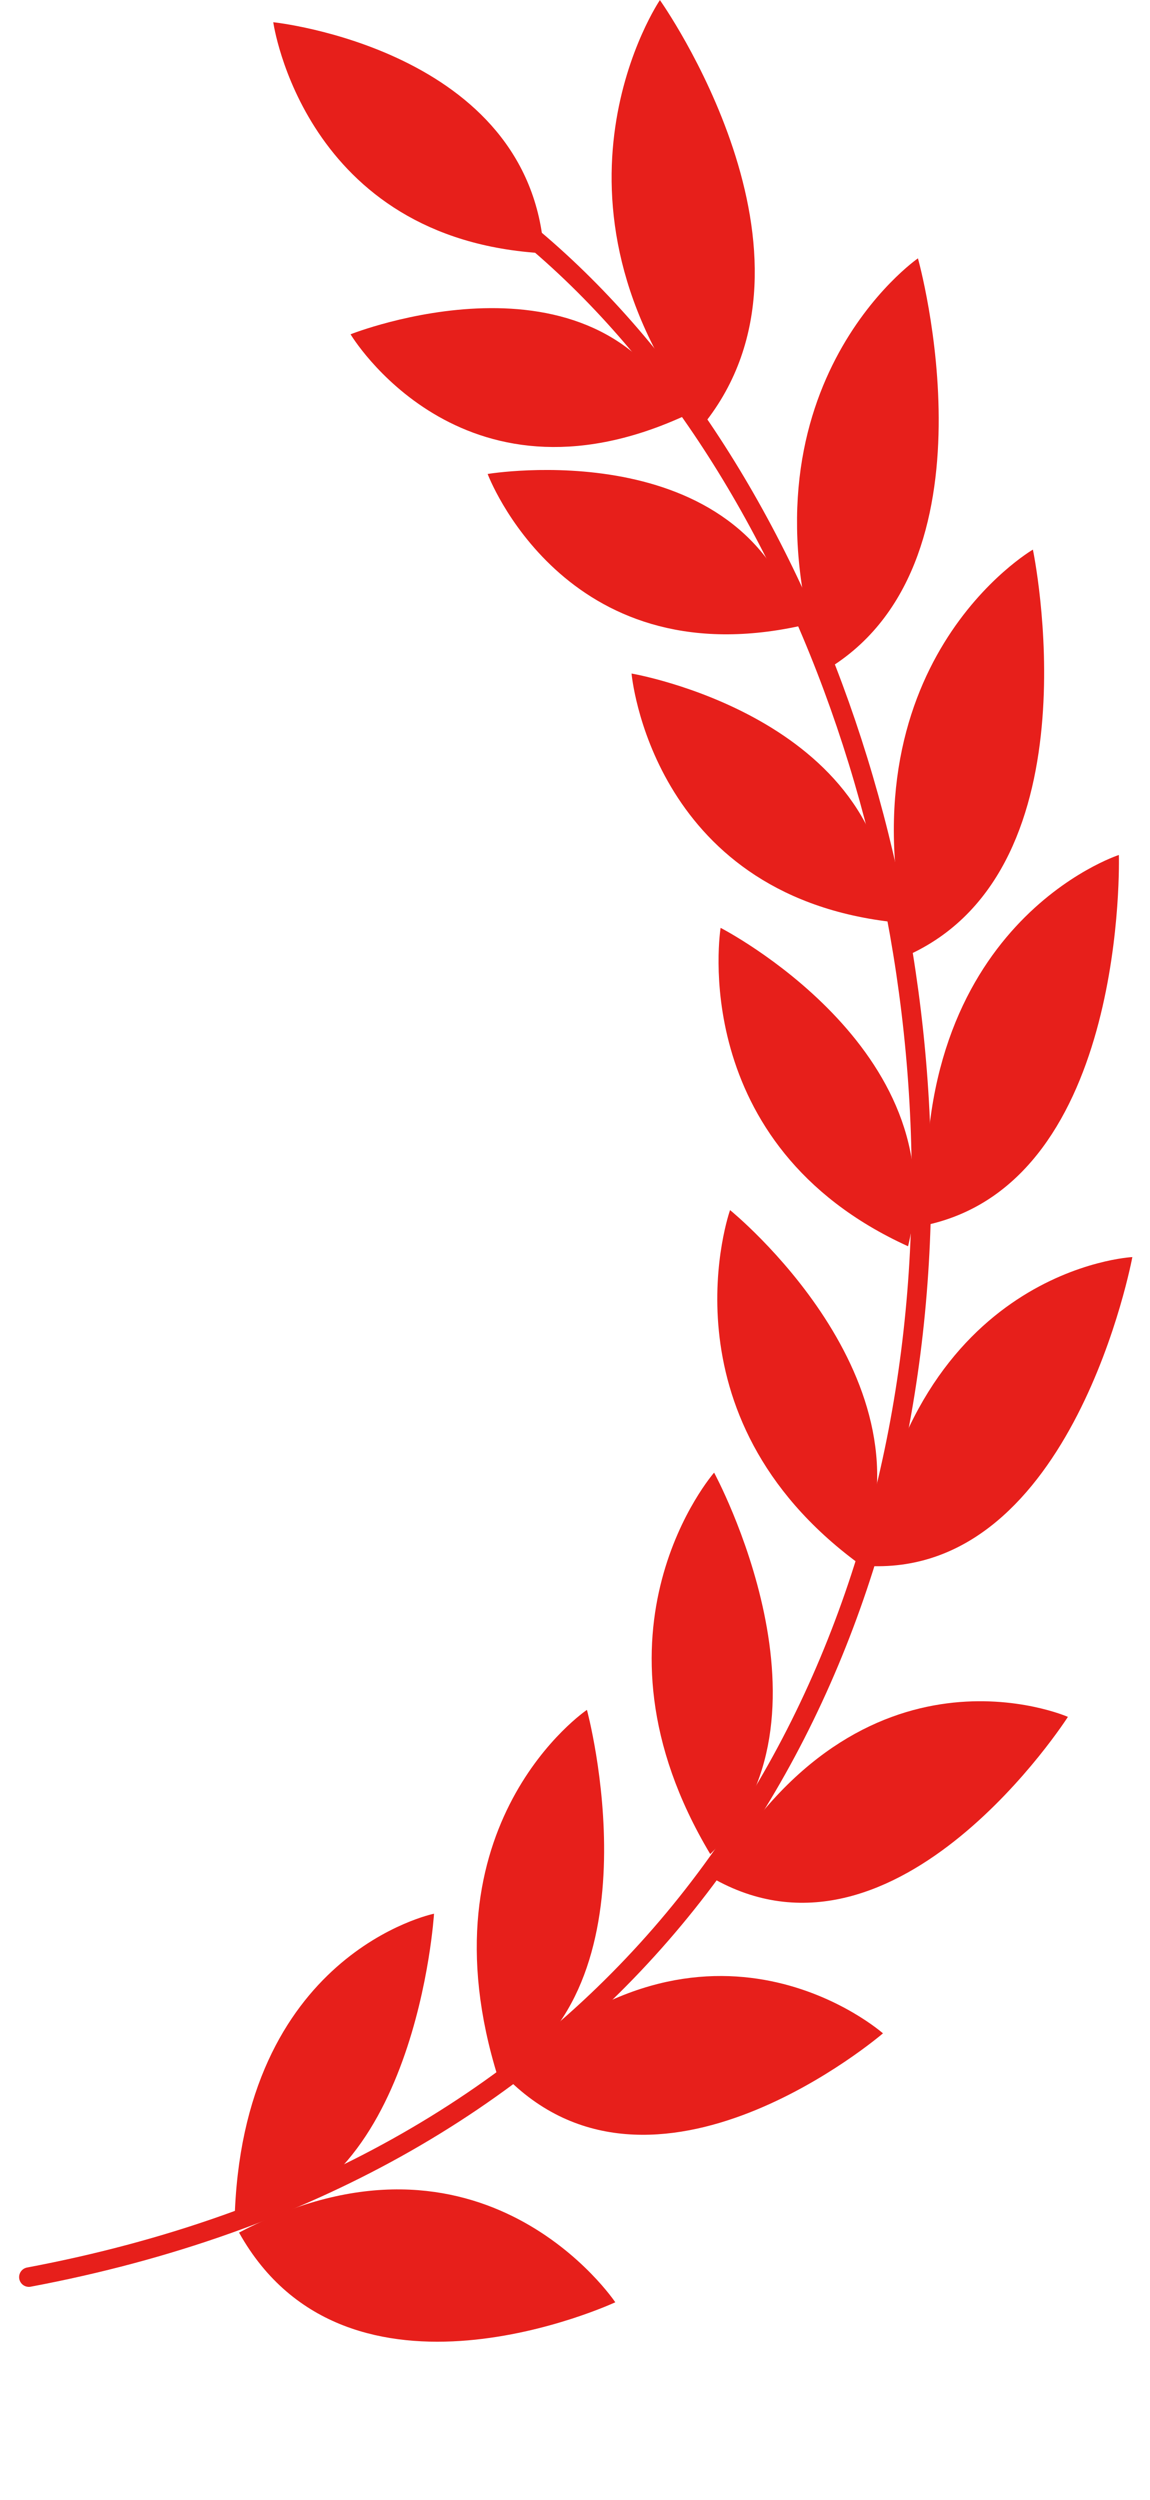
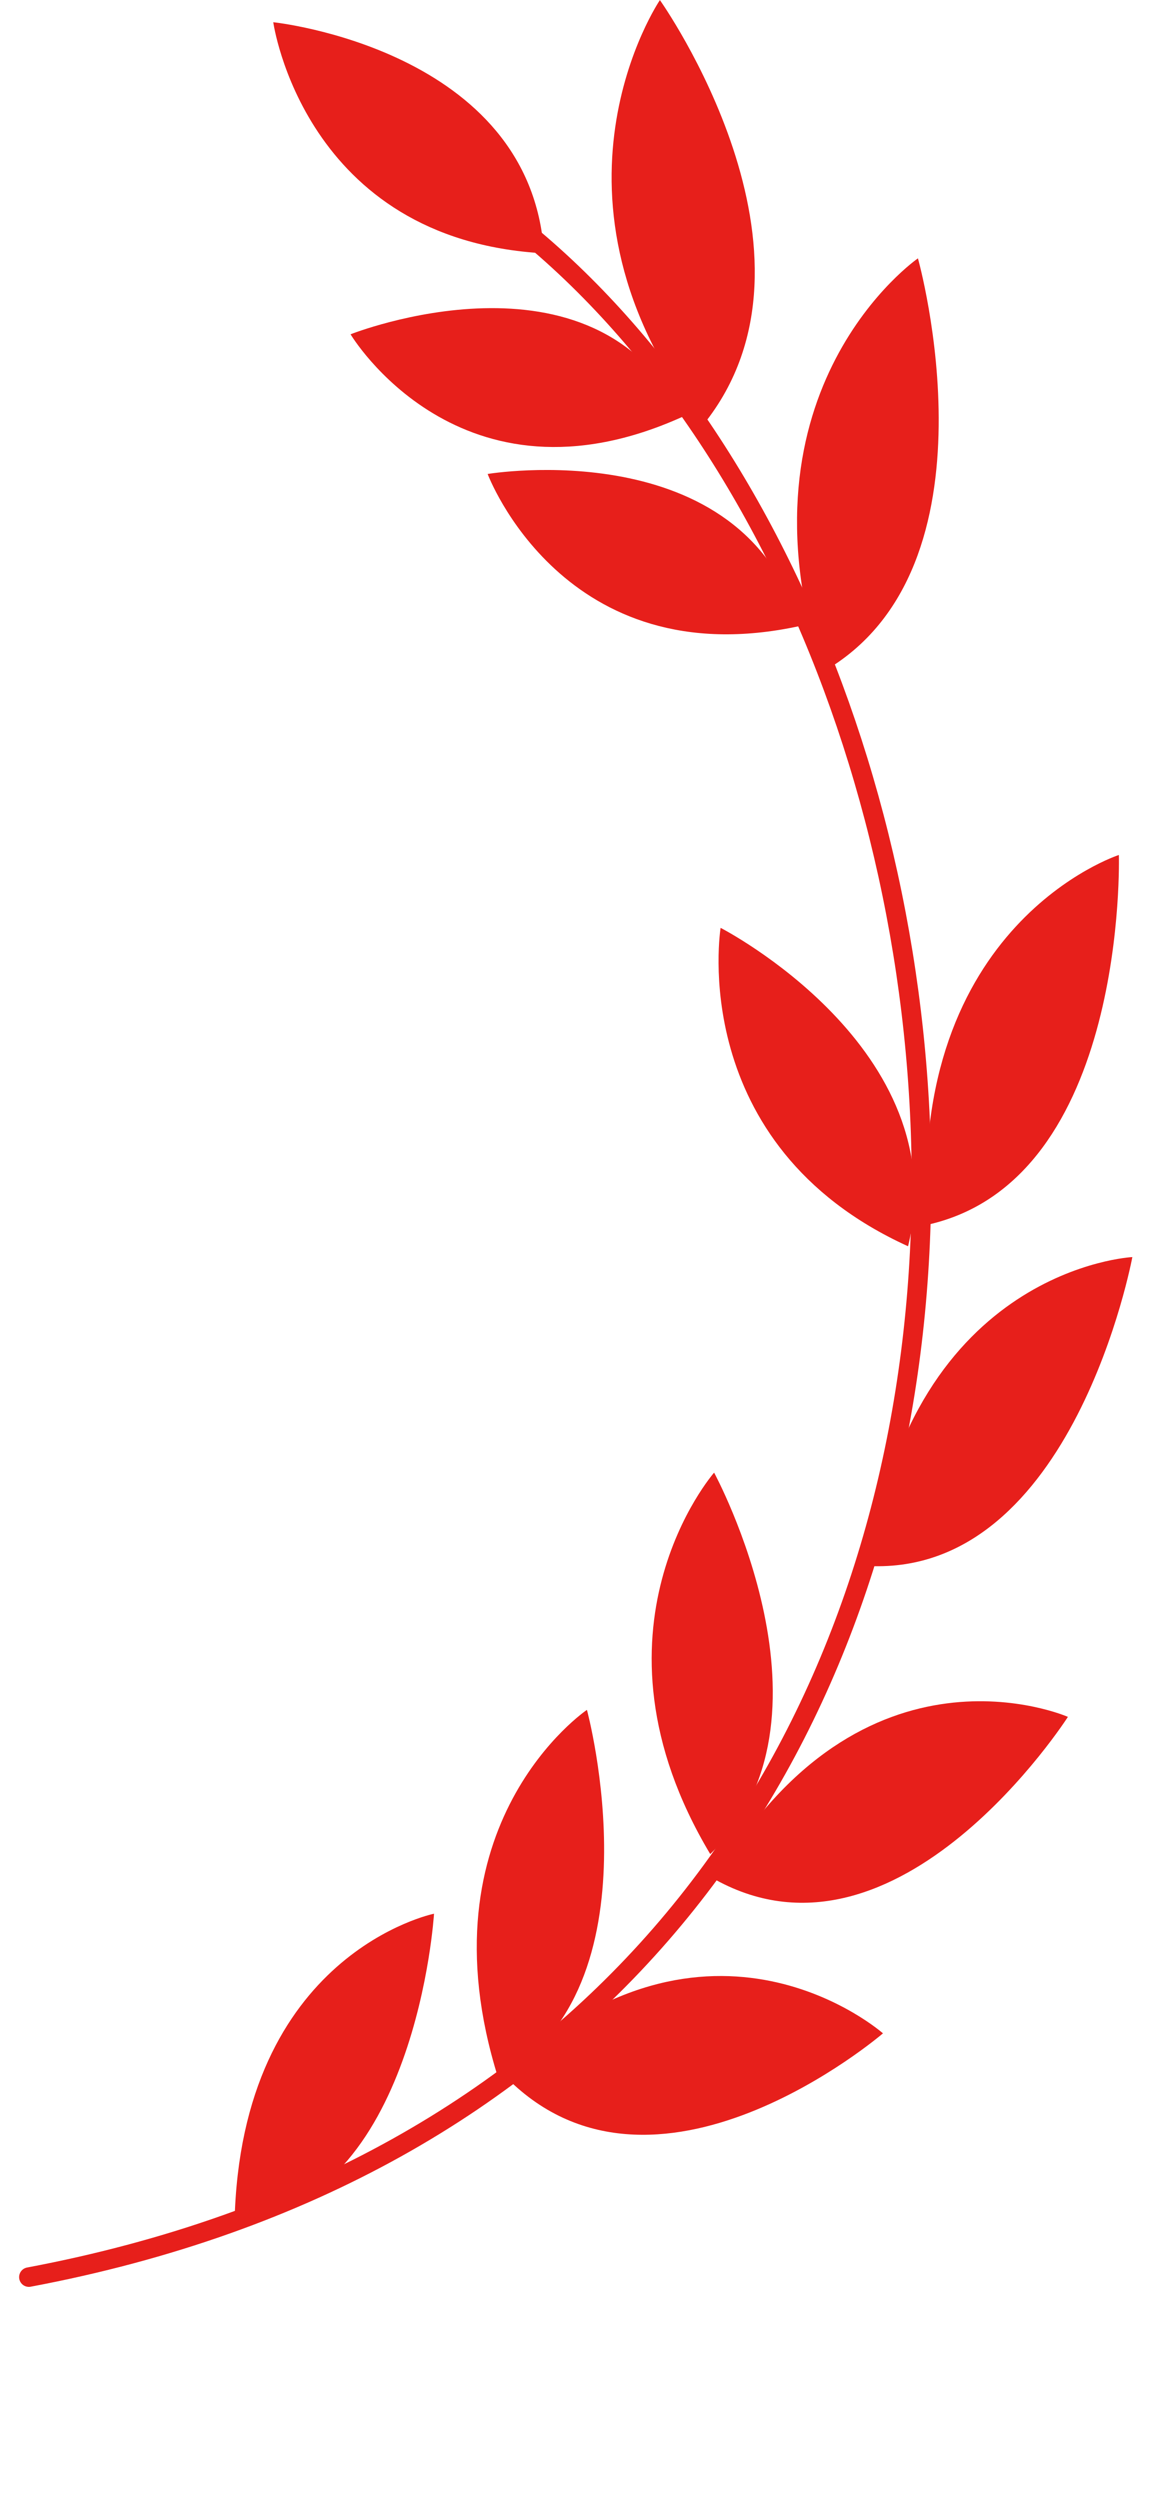
<svg xmlns="http://www.w3.org/2000/svg" width="29" height="63" viewBox="0 0 29 63" fill="none">
  <path d="M10.945 48.225C10.945 48.225 6.062 49.219 5.914 56.014C10.501 55.517 10.945 48.225 10.945 48.225Z" fill="#E71F1B" />
-   <path d="M15.516 58.017C15.516 58.017 12.185 53.031 6.028 56.261C8.766 61.163 15.516 58.017 15.516 58.017Z" fill="#E71F1B" />
  <path d="M14.801 43.088C14.801 43.088 10.55 45.958 12.564 52.369C16.695 50.082 14.801 43.088 14.801 43.088Z" fill="#E71F1B" />
  <path d="M22.266 51.24C22.266 51.24 17.902 47.381 12.694 52.275C16.465 56.223 22.266 51.24 22.266 51.24Z" fill="#E71F1B" />
  <path d="M18.008 37.11C18.008 37.11 14.531 41.077 17.91 46.722C21.401 43.352 18.008 37.11 18.008 37.11Z" fill="#E71F1B" />
  <path d="M26.93 43.265C26.93 43.265 21.754 40.991 18.038 47.367C22.671 49.919 26.93 43.265 26.93 43.265Z" fill="#E71F1B" />
-   <path d="M18.41 30.494C18.41 30.494 16.579 35.66 21.648 39.397C23.699 34.775 18.41 30.494 18.41 30.494Z" fill="#E71F1B" />
  <path d="M28.555 31.678C28.555 31.678 23 31.949 21.912 39.464C27.07 39.695 28.555 31.678 28.555 31.678Z" fill="#E71F1B" />
  <path d="M18.172 23.382C18.172 23.382 17.276 28.849 22.899 31.406C24.106 26.425 18.172 23.382 18.172 23.382Z" fill="#E71F1B" />
  <path d="M28.215 21.545C28.215 21.545 22.873 23.271 23.393 30.863C28.456 29.728 28.215 21.545 28.215 21.545Z" fill="#E71F1B" />
-   <path d="M15.926 16.973C15.926 16.973 16.409 22.505 22.444 23.228C22.378 18.068 15.926 16.973 15.926 16.973Z" fill="#E71F1B" />
-   <path d="M26.047 13.85C26.047 13.85 21.111 16.716 22.951 24.046C27.717 21.821 26.047 13.85 26.047 13.85Z" fill="#E71F1B" />
+   <path d="M15.926 16.973C22.378 18.068 15.926 16.973 15.926 16.973Z" fill="#E71F1B" />
  <path d="M12.297 11.944C12.297 11.944 14.213 17.071 20.17 15.775C18.752 10.864 12.297 11.944 12.297 11.944Z" fill="#E71F1B" />
  <path d="M23.148 6.51C23.148 6.51 18.417 9.781 20.741 16.936C25.345 14.319 23.148 6.51 23.148 6.51Z" fill="#E71F1B" />
  <path d="M8.84 8.424C8.84 8.424 11.596 13.047 17.222 10.498C14.991 5.982 8.84 8.424 8.84 8.424Z" fill="#E71F1B" />
  <path d="M6.891 0.56C6.891 0.56 7.658 6.051 13.72 6.384C13.389 1.236 6.891 0.56 6.891 0.56Z" fill="#E71F1B" />
  <path d="M16.641 0.002C16.641 0.002 13.274 4.958 17.737 10.701C21.195 6.407 16.641 0.002 16.641 0.002Z" fill="#E71F1B" />
  <path d="M0.728 57.383C29.146 52.036 27.37 17.733 13.455 6.012" stroke="#E71F1B" stroke-width="0.492" stroke-linecap="round" />
</svg>